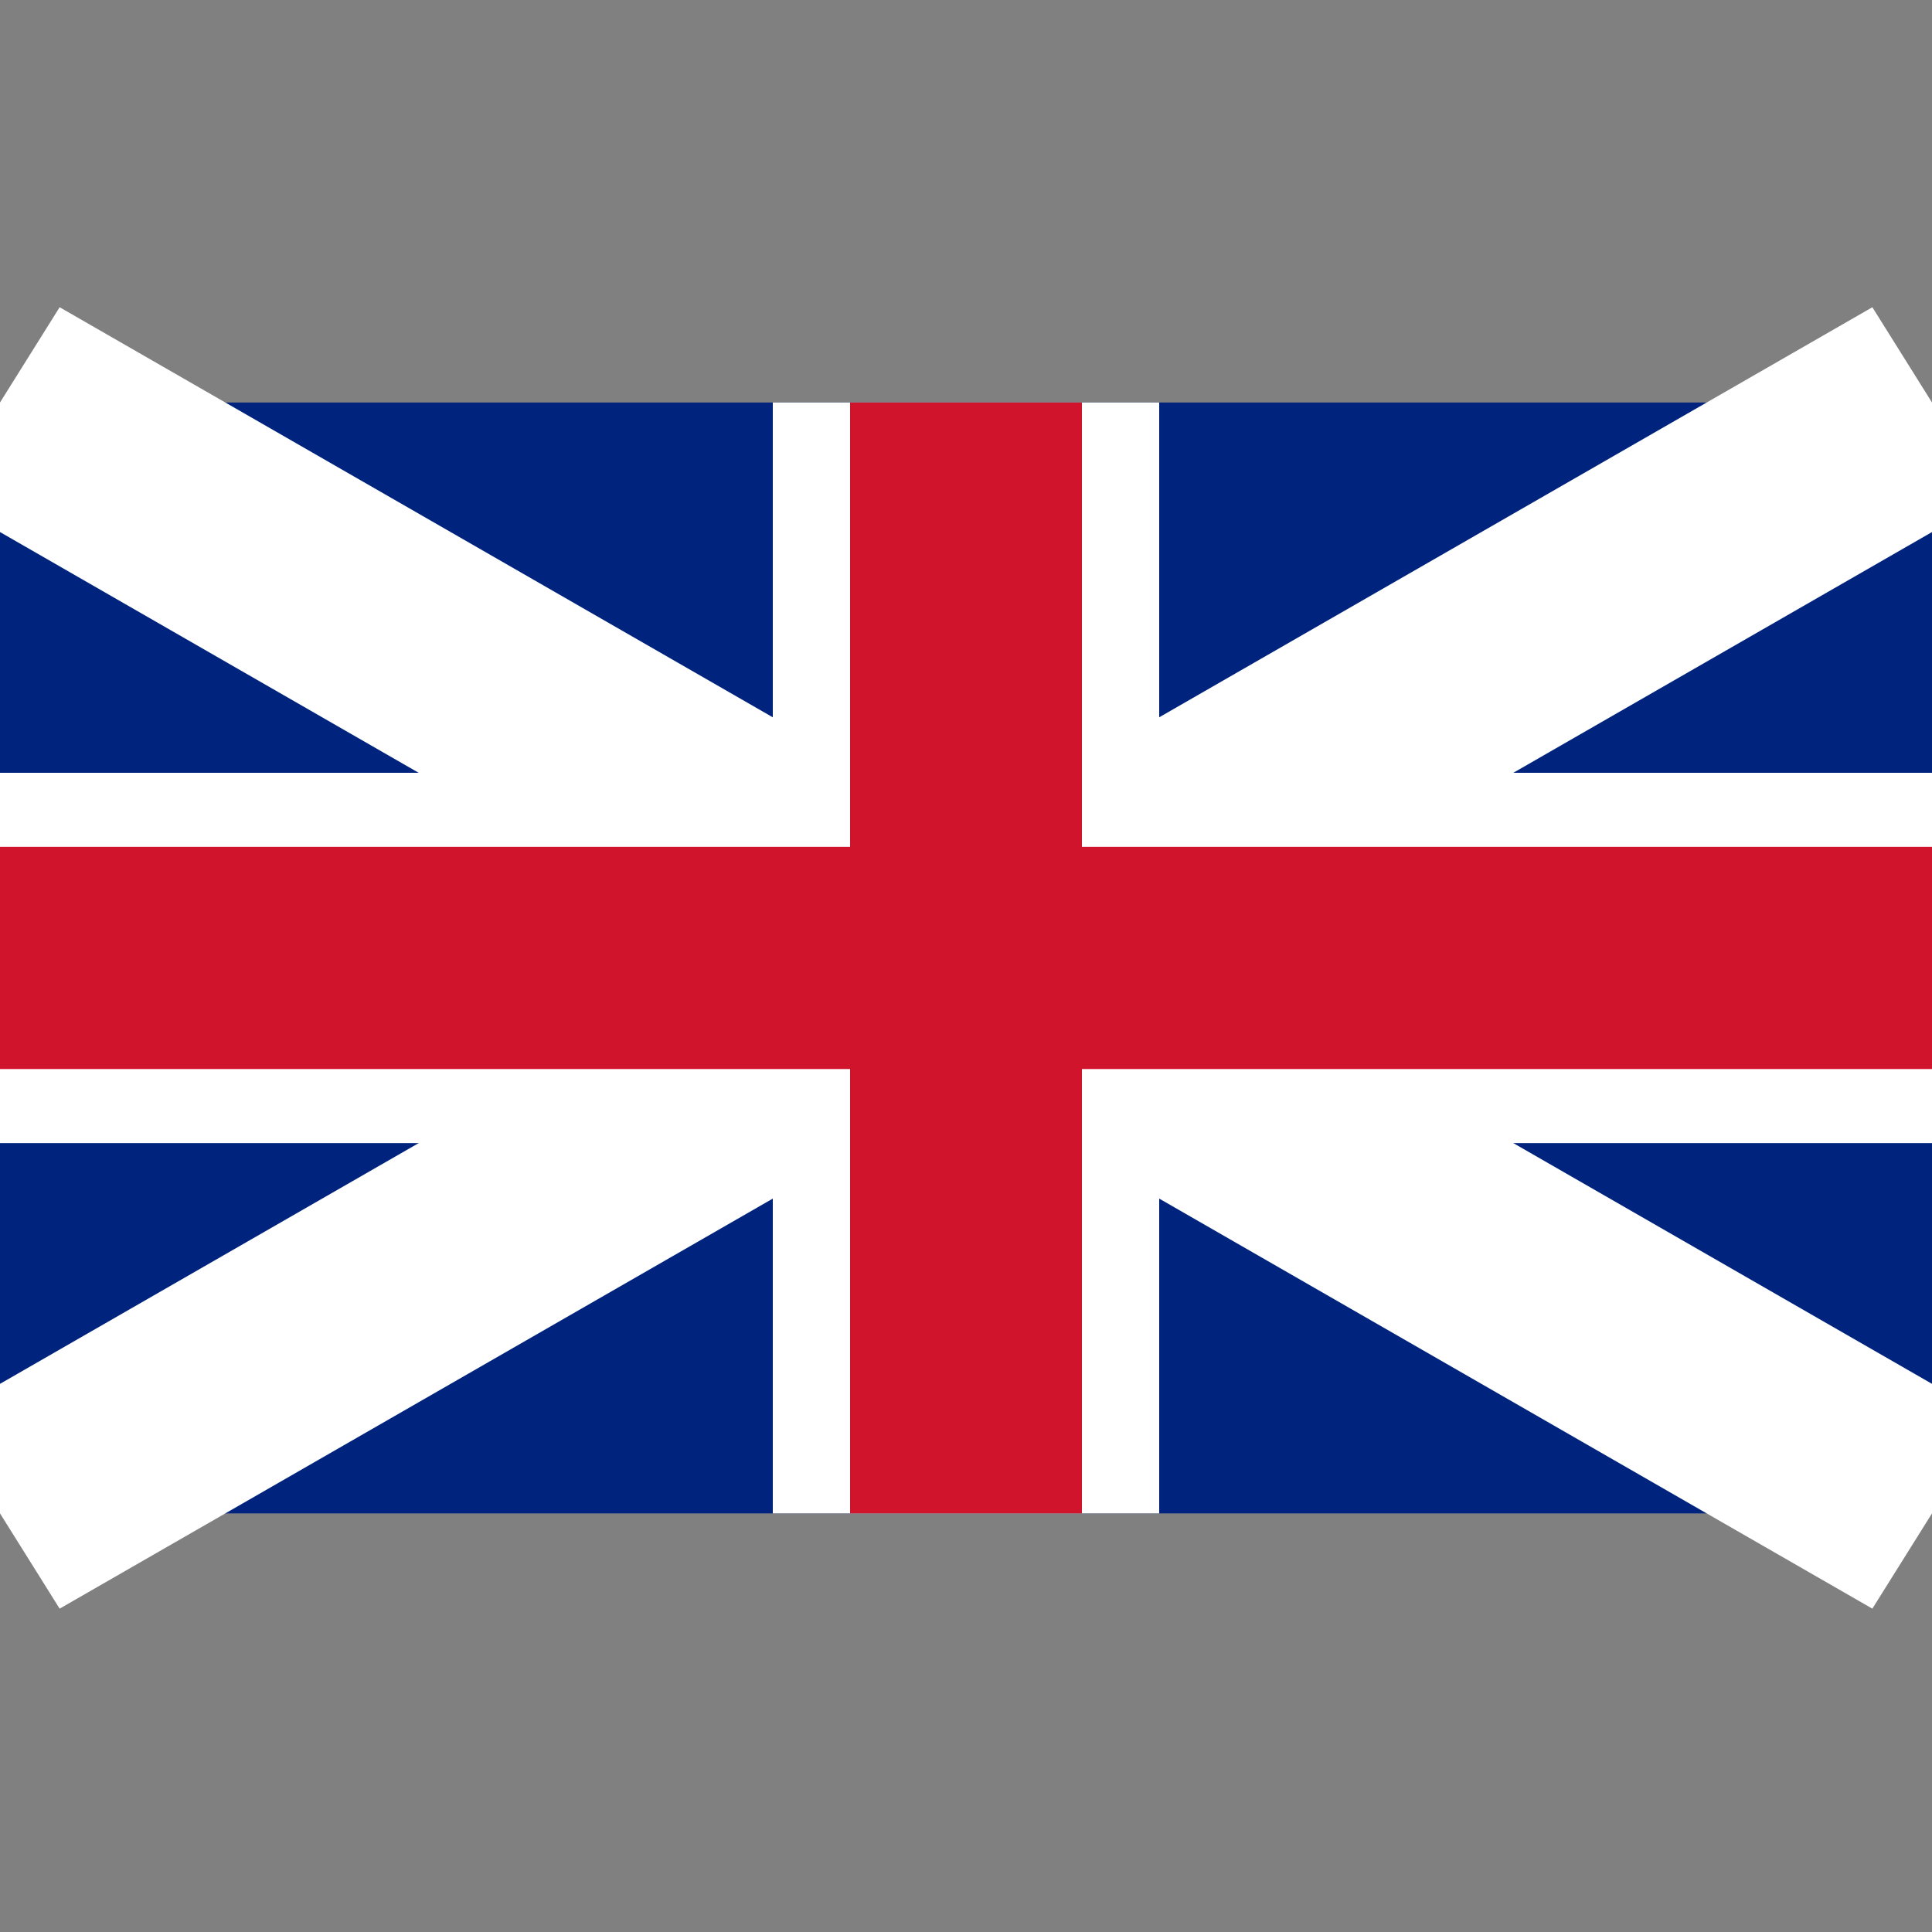
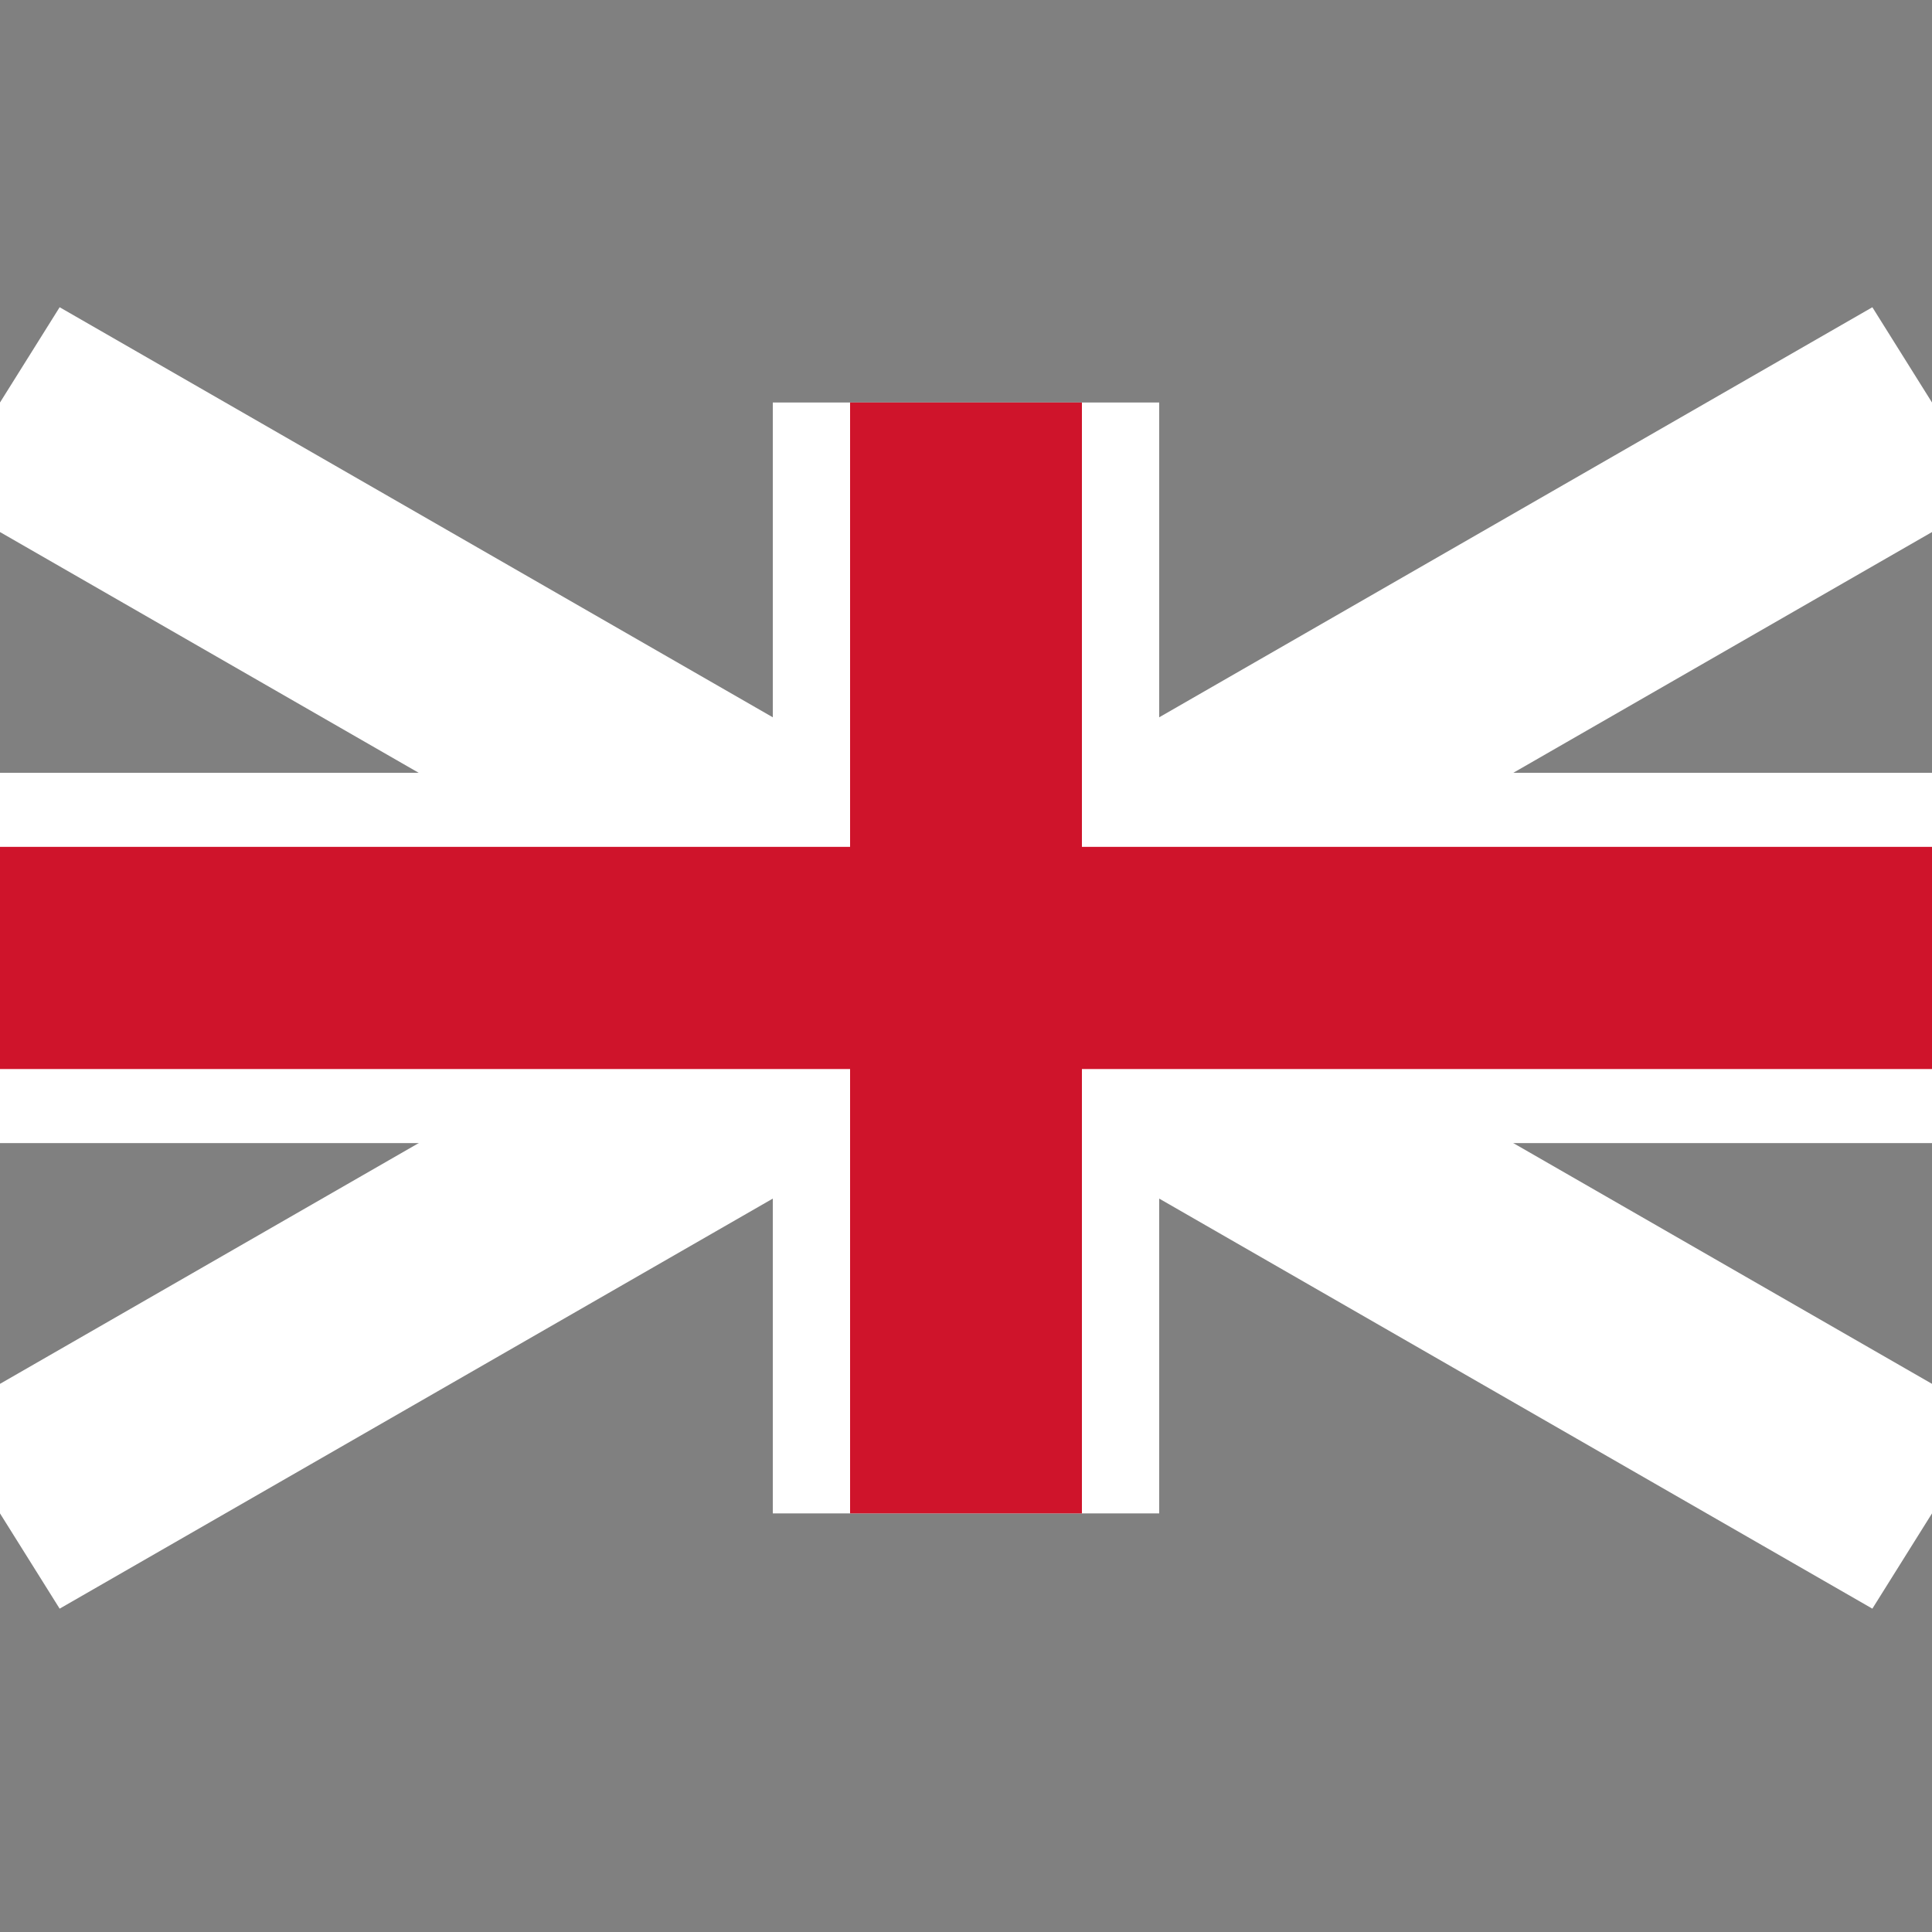
<svg xmlns="http://www.w3.org/2000/svg" width="100%" height="100%" viewBox="0 0 24 24" version="1.1" xml:space="preserve" style="fill-rule:evenodd;clip-rule:evenodd;">
  <rect x="0" y="0" width="24" height="24" fill="#808080" stroke="none" />
  <g transform="matrix(0.024,0,0,0.023,0,5)">
-     <rect x="0" y="0" width="1000" height="600" style="fill:rgb(0,36,125);" />
-   </g>
+     </g>
  <g transform="matrix(0.024,0,0,0.023,0,5)">
    <path d="M0,0L1000,600M1000,0L0,600" style="fill-rule:nonzero;stroke:white;stroke-width:120px;" />
  </g>
  <g transform="matrix(0.024,0,0,0.023,0,5)">
    <path d="M500,0L500,600M0,300L1000,300" style="fill-rule:nonzero;stroke:white;stroke-width:200px;" />
  </g>
  <g transform="matrix(0.024,0,0,0.023,0,5)">
    <path d="M500,0L500,600M0,300L1000,300" style="fill-rule:nonzero;stroke:rgb(207,20,43);stroke-width:120px;" />
  </g>
</svg>